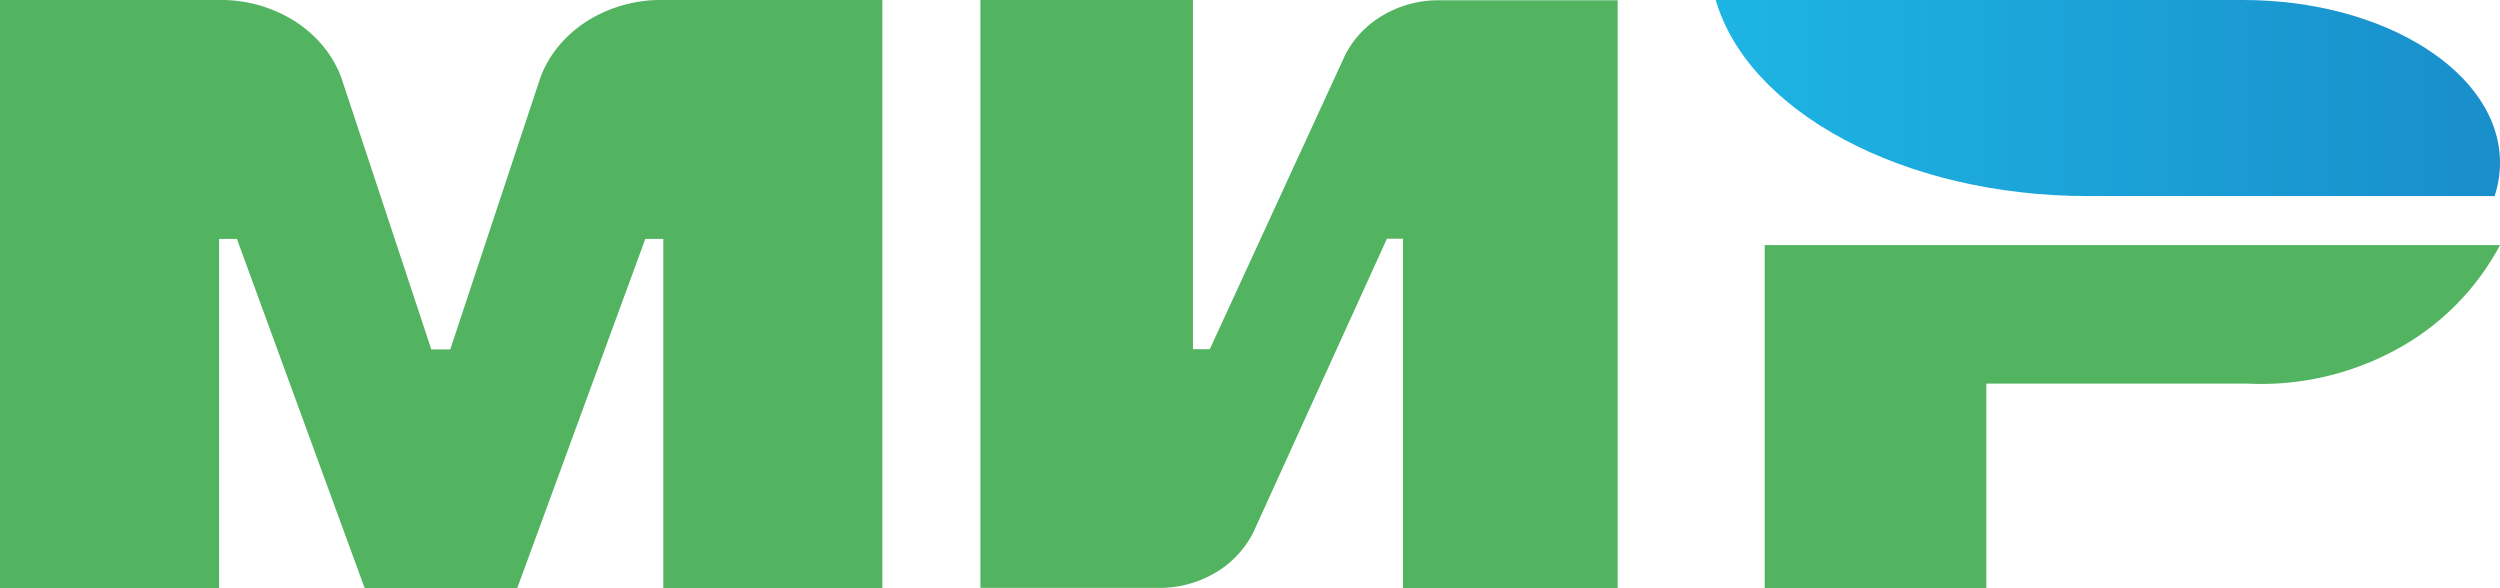
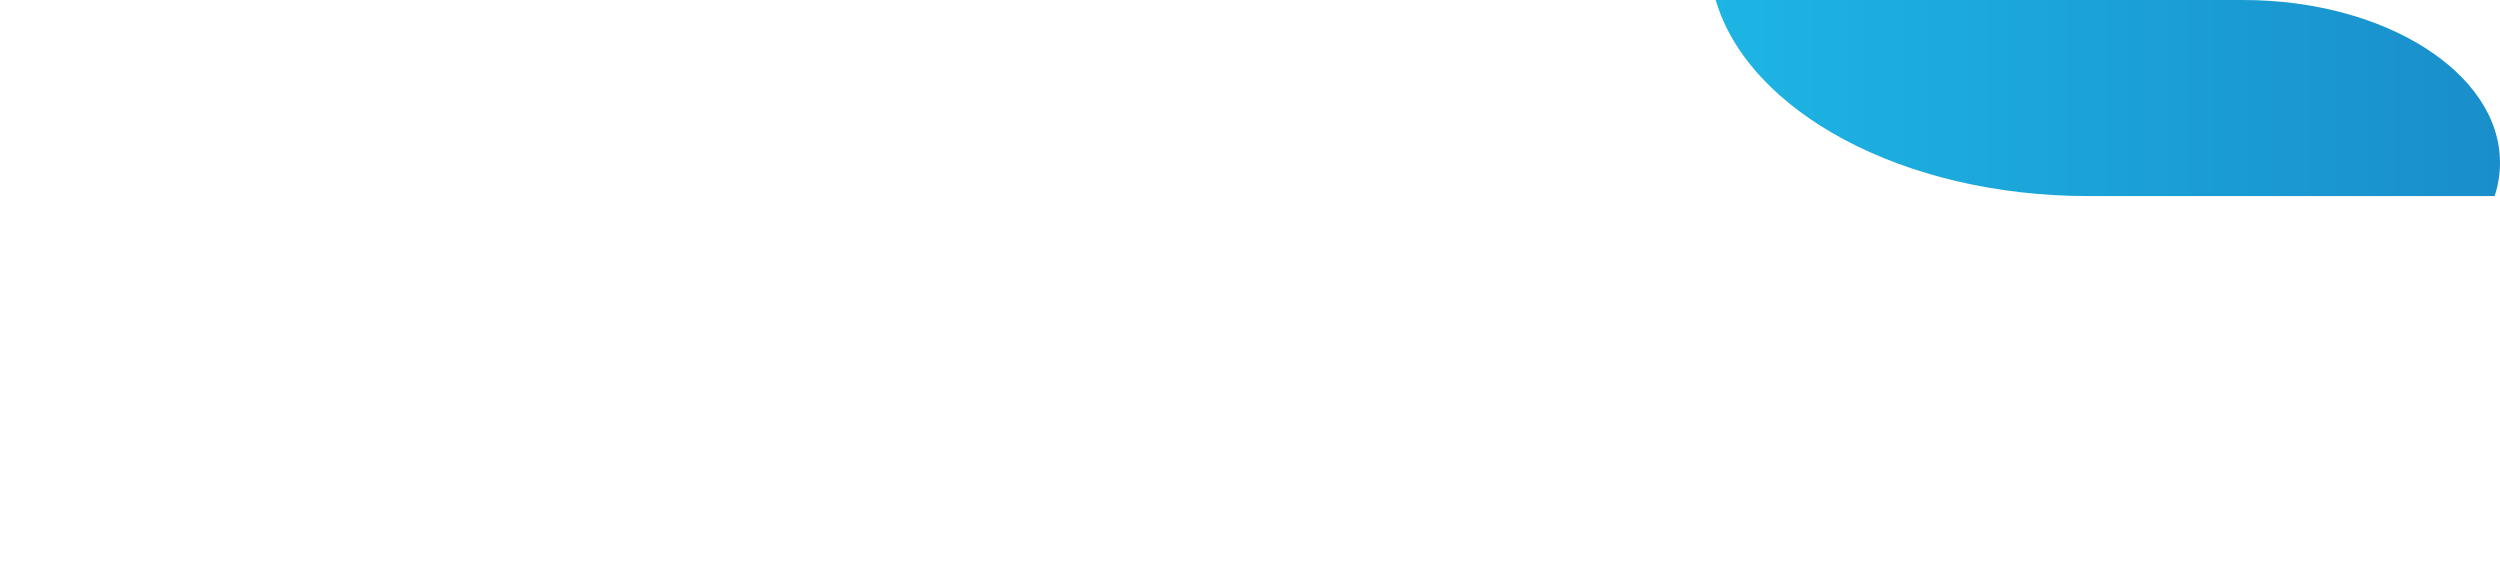
<svg xmlns="http://www.w3.org/2000/svg" width="51" height="12" fill="none">
-   <path fill-rule="evenodd" clip-rule="evenodd" d="M13.531 12V4.874h-.367L10.551 12H7.44L4.833 4.874h-.364V12H0V0h4.469a2.82 2.82 0 0 1 1.538.428c.449.285.783.689.955 1.154l1.837 5.546h.386l1.839-5.546c.173-.467.51-.872.961-1.157A2.827 2.827 0 0 1 13.531 0H18v12h-4.469Zm15.09-.005V4.87h-.328l-2.719 5.977a1.996 1.996 0 0 1-.779.836 2.24 2.24 0 0 1-1.146.31H20V0h4.336v7.123h.344l2.753-5.983.022-.046a2.01 2.01 0 0 1 .779-.795 2.242 2.242 0 0 1 1.117-.294H33V12h-4.376l-.003-.005Zm17.217-4.17h-5.317V12H36V5h15a5.2 5.2 0 0 1-2.122 2.134 5.764 5.764 0 0 1-3.04.691Z" fill="#52B461" />
  <path fill-rule="evenodd" clip-rule="evenodd" d="M50.89 4h-8.291C38.813 4 35.663 2.27 35 0h10.758C48.653 0 51 1.486 51 3.319c0 .23-.037.46-.11.681Z" fill="url(#a)" />
  <defs>
    <linearGradient id="a" x1="51.014" y1="1.996" x2="34.977" y2="1.996" gradientUnits="userSpaceOnUse">
      <stop stop-color="#198ECA" />
      <stop offset="1" stop-color="#1DB5E4" />
    </linearGradient>
  </defs>
</svg>